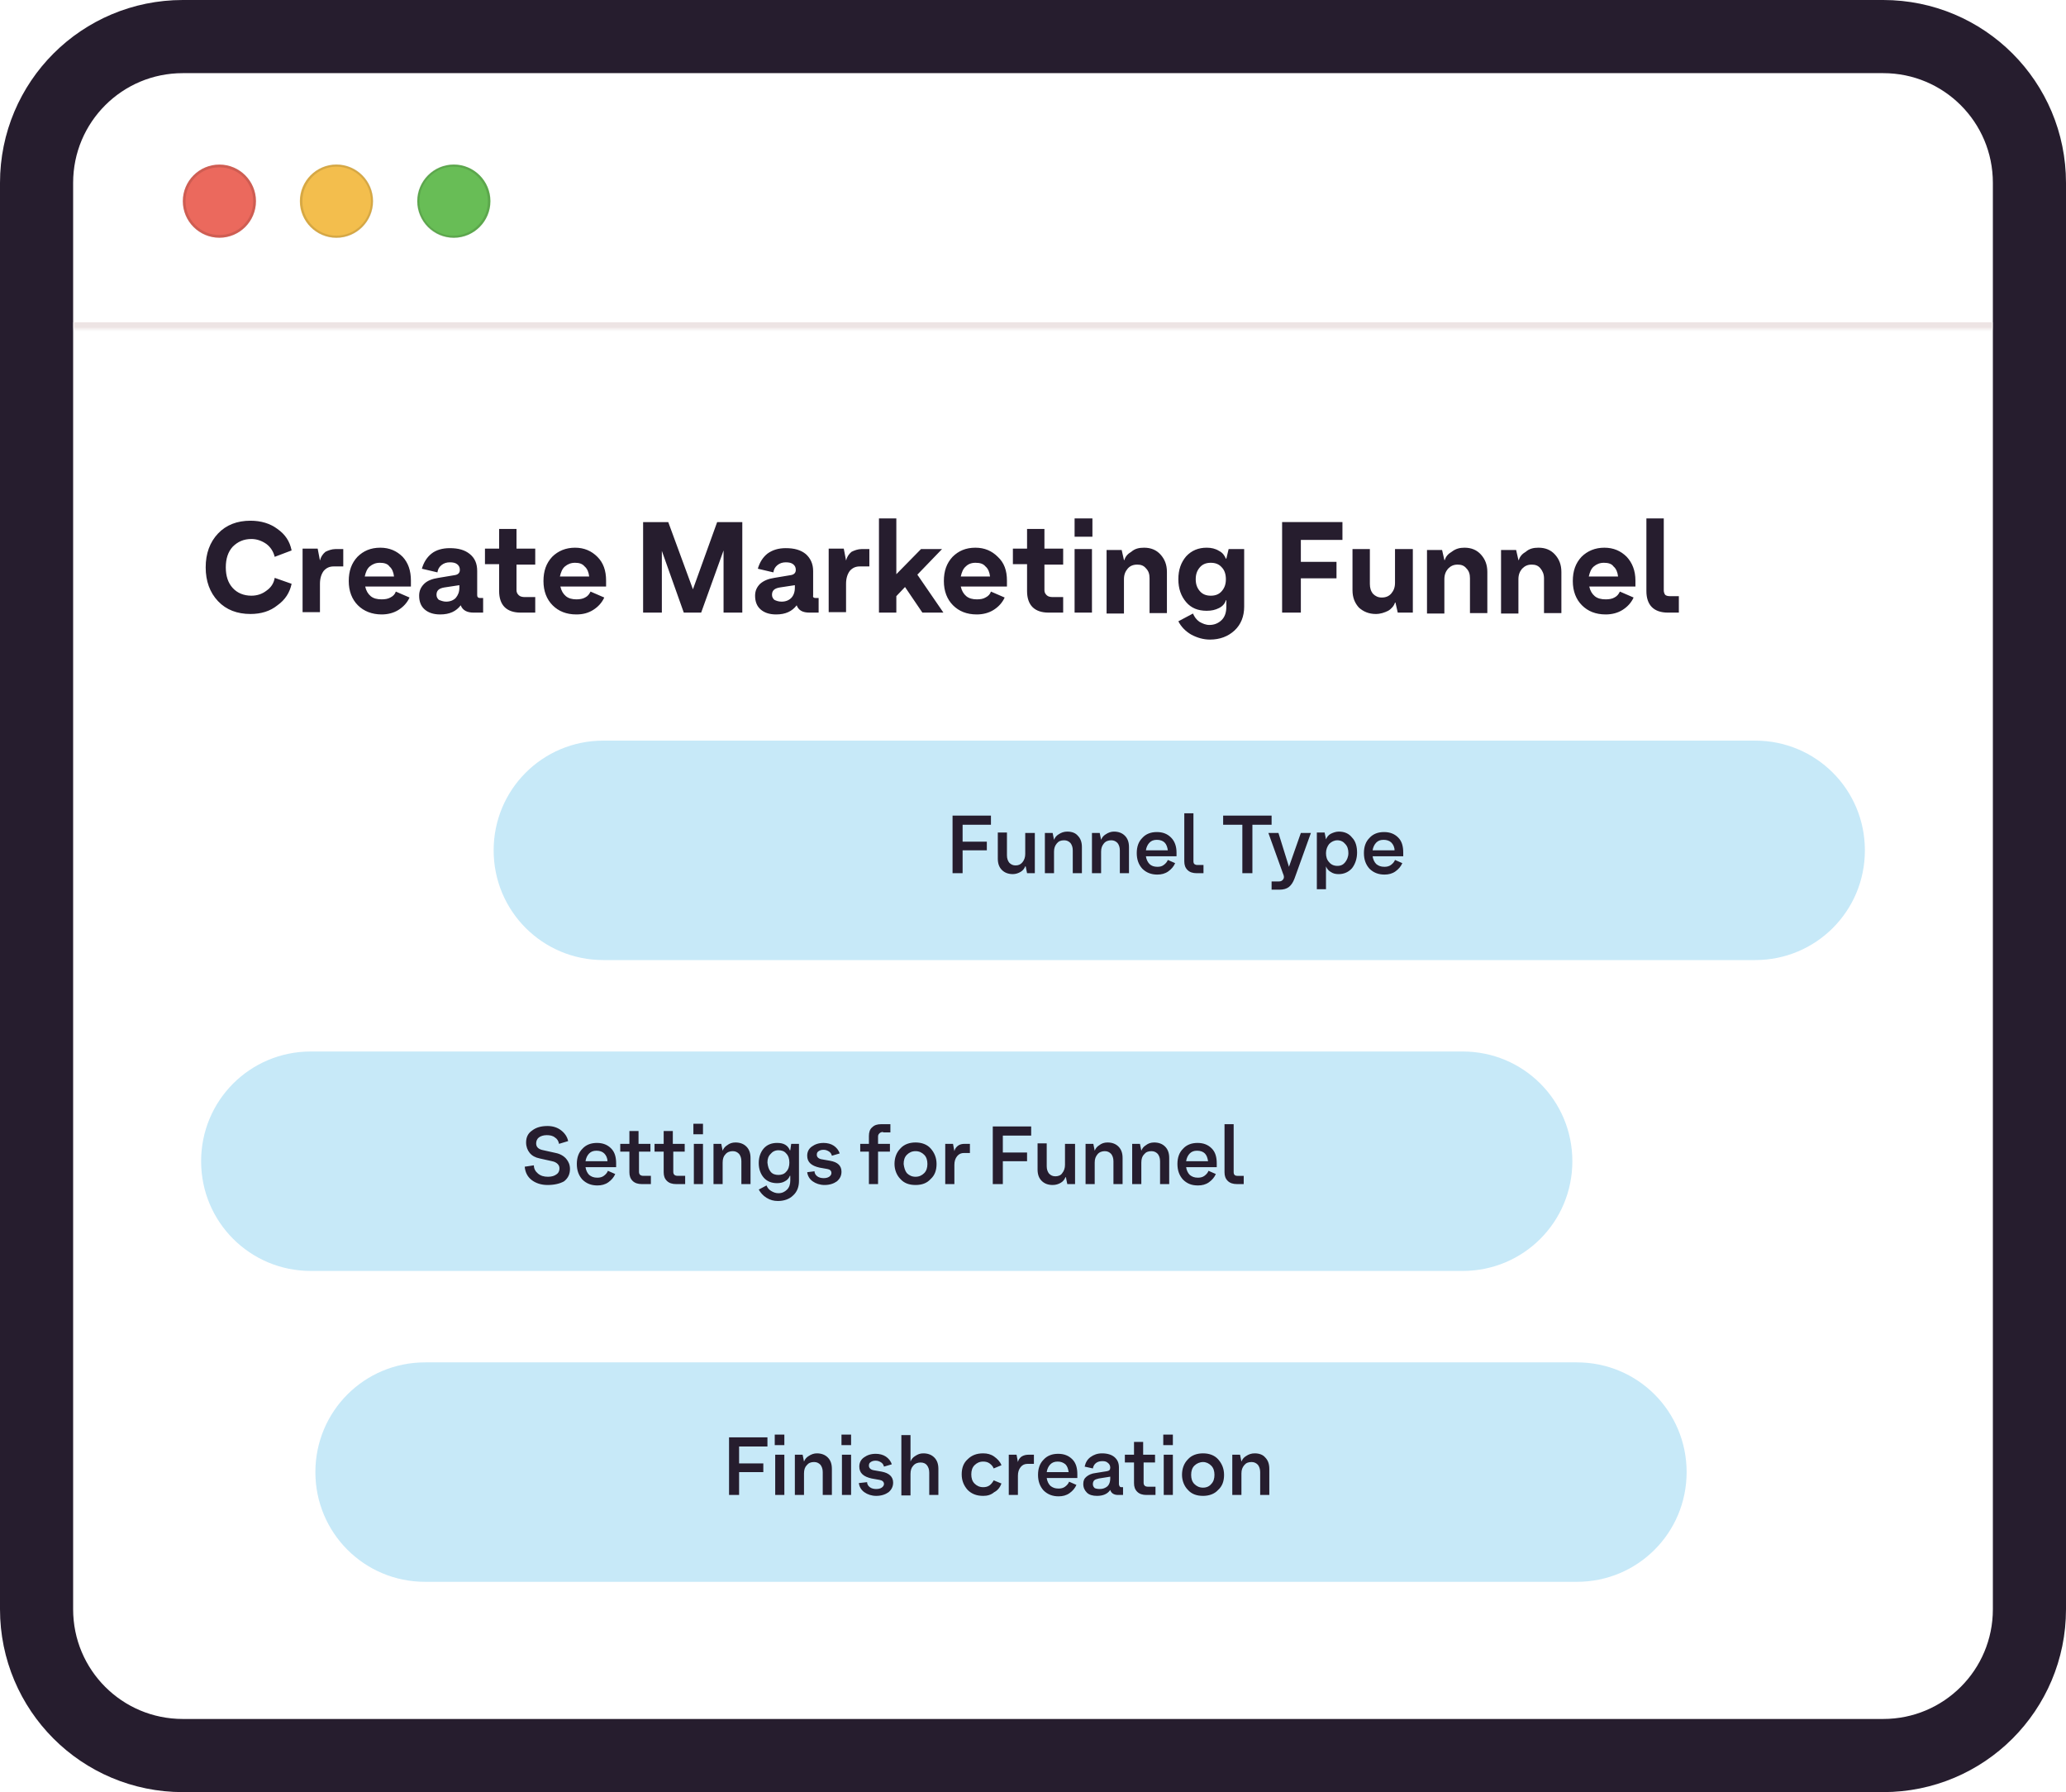
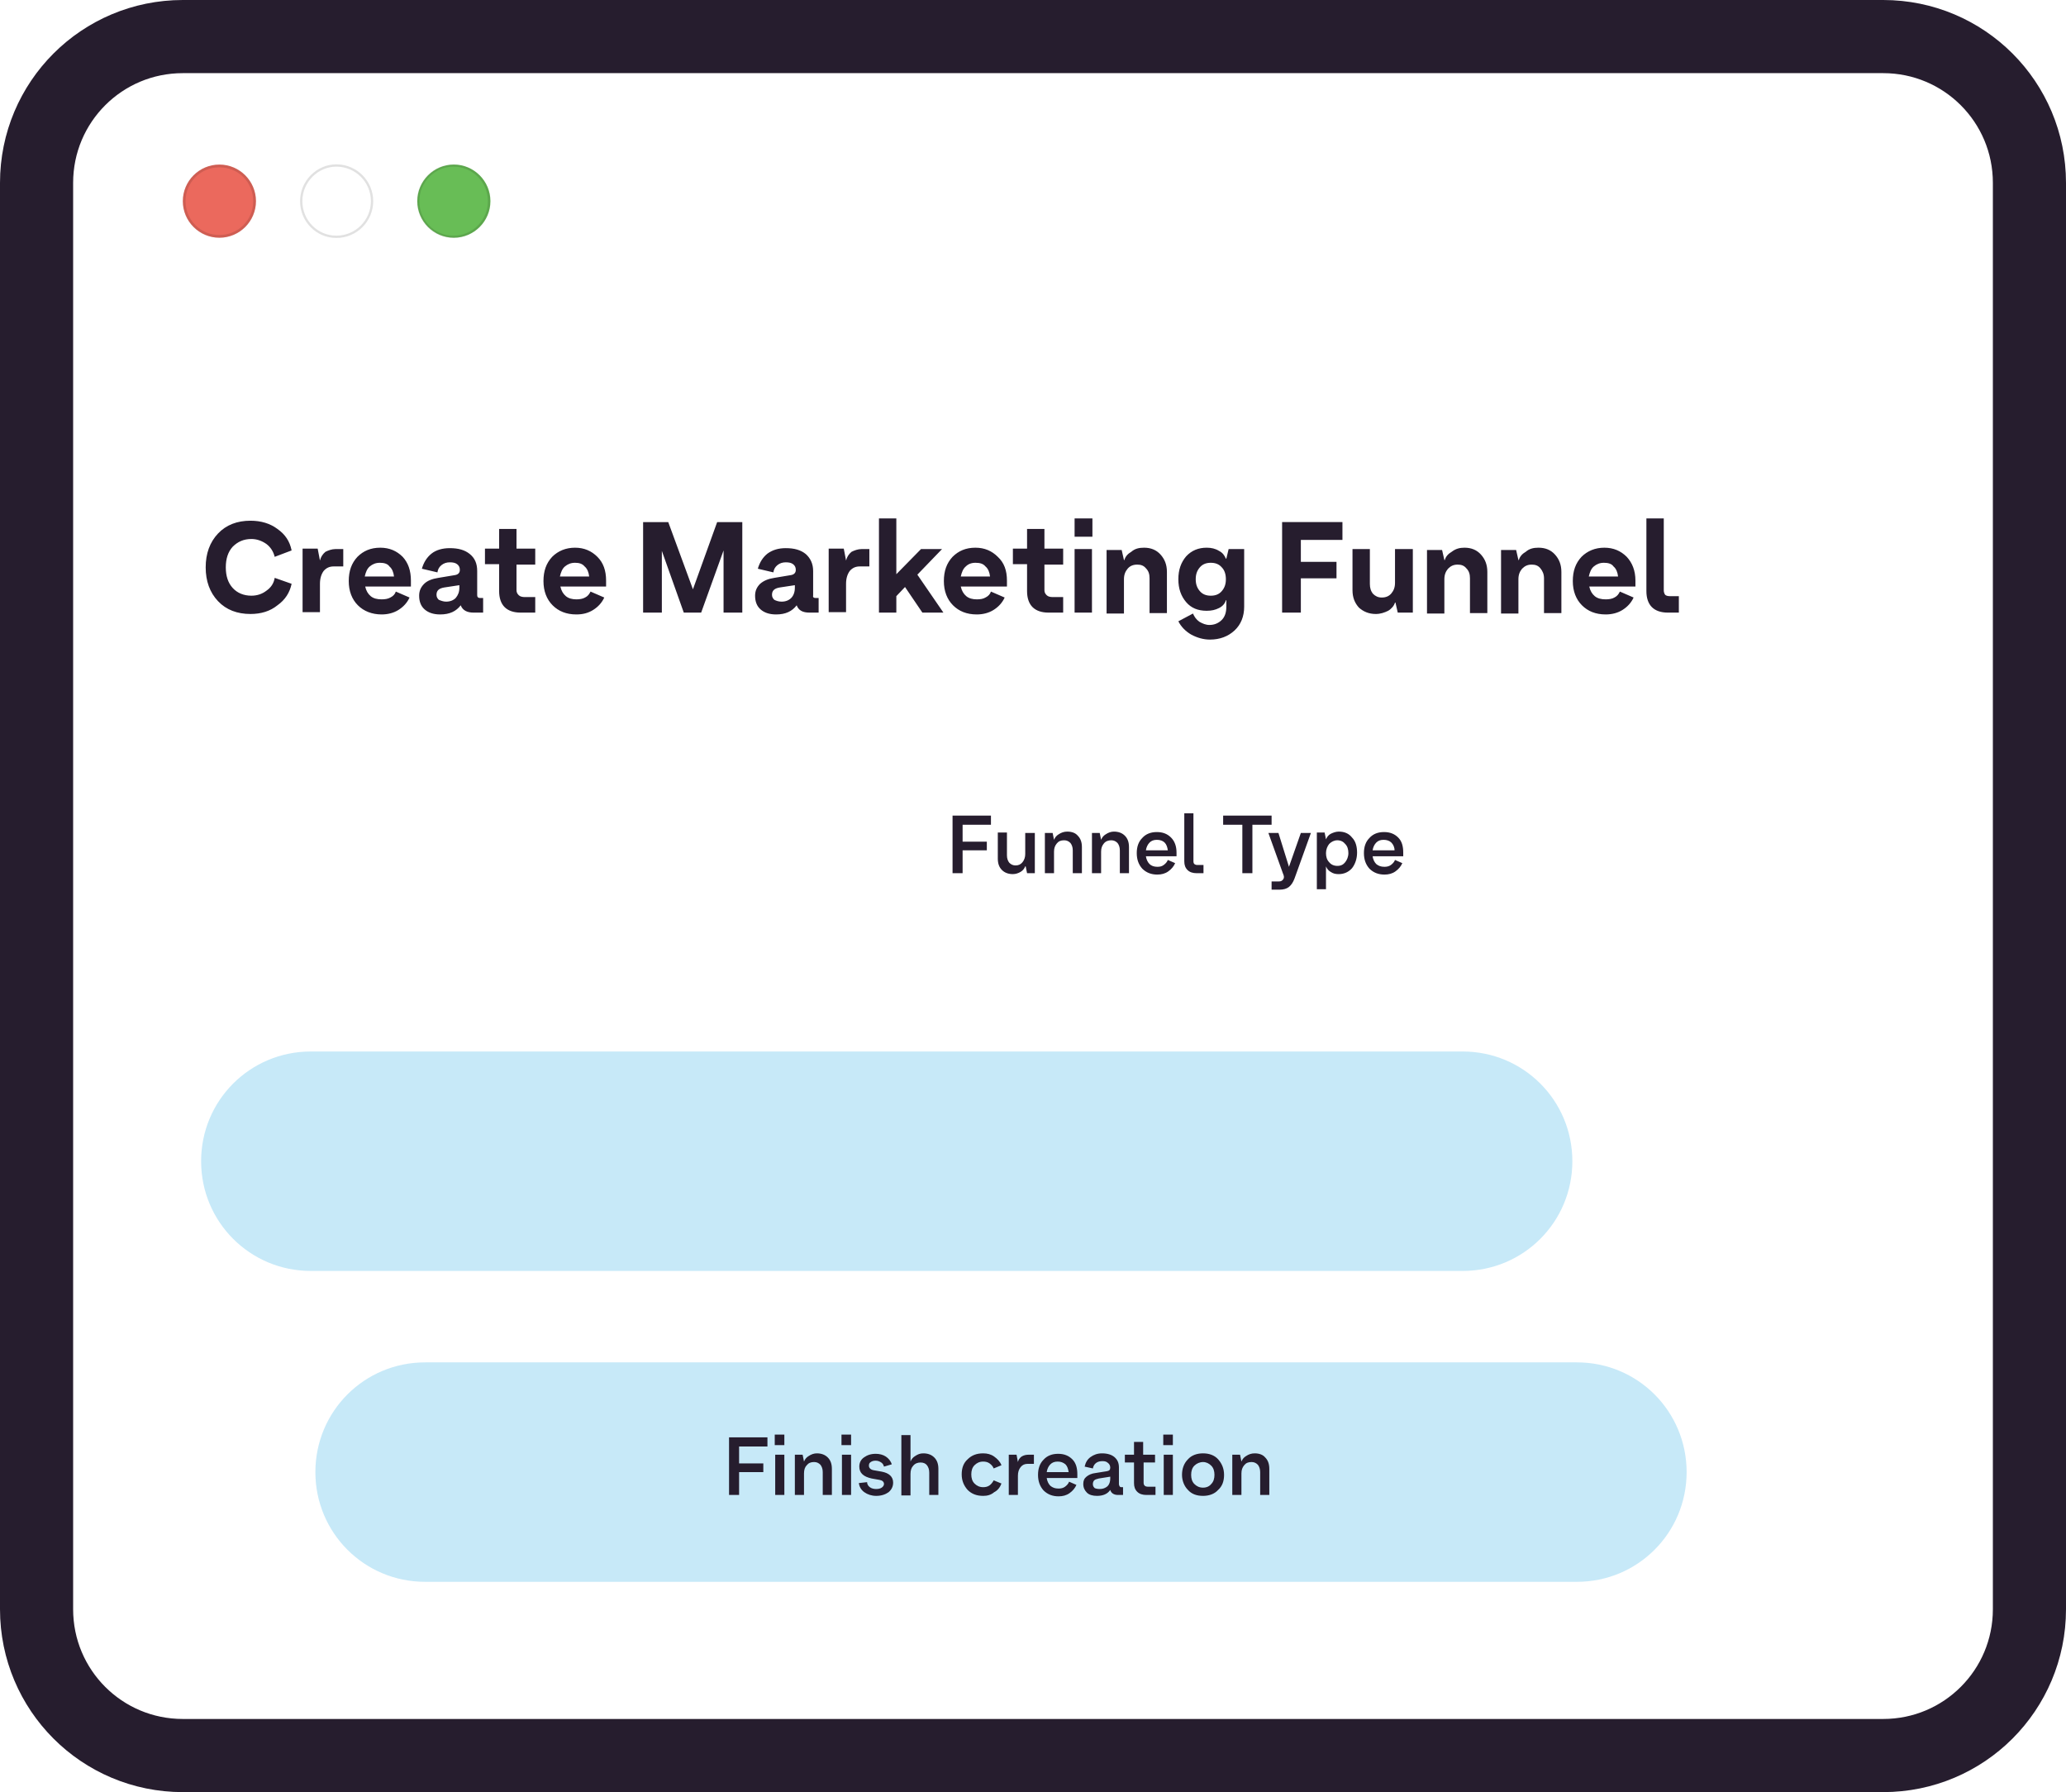
<svg xmlns="http://www.w3.org/2000/svg" version="1.1" id="Layer_1" x="0px" y="0px" viewBox="0 0 452 392" style="enable-background:new 0 0 452 392;" xml:space="preserve">
  <style type="text/css">
	.st0{fill:#FFFFFF;stroke:#261D2E;stroke-width:16;}
	.st1{fill:#FFFFFF;filter:url(#Adobe_OpacityMaskFilter);}
	.st2{mask:url(#path-41-inside-1_1050_1242_2_);fill:#EDE4E4;}
	.st3{fill-rule:evenodd;clip-rule:evenodd;fill:#EB695D;}
	.st4{fill:none;stroke:#000000;stroke-width:0.602;stroke-opacity:0.12;}
	.st5{fill-rule:evenodd;clip-rule:evenodd;fill:#F3BE4D;}
	.st6{fill:none;stroke:#000000;stroke-width:0.501;stroke-opacity:0.12;}
	.st7{fill-rule:evenodd;clip-rule:evenodd;fill:#68BD56;}
	.st8{fill:#261D2E;}
	.st9{fill:#C7E9F8;}
</style>
  <g>
    <path class="st0" d="M40,8h372c17.7,0,32,14.3,32,32v312c0,17.7-14.3,32-32,32H40c-17.7,0-32-14.3-32-32V40C8,22.3,22.3,8,40,8z" />
    <defs>
      <filter id="Adobe_OpacityMaskFilter" filterUnits="userSpaceOnUse" x="16" y="16" width="420" height="57.5">
        <feColorMatrix type="matrix" values="1 0 0 0 0  0 1 0 0 0  0 0 1 0 0  0 0 0 1 0" />
      </filter>
    </defs>
    <mask maskUnits="userSpaceOnUse" x="16" y="16" width="420" height="57.5" id="path-41-inside-1_1050_1242_2_">
-       <path class="st1" d="M16,48c0-11.2,0-16.8,2.2-21.1c1.9-3.8,5-6.8,8.7-8.7C31.2,16,36.8,16,48,16h356c11.2,0,16.8,0,21.1,2.2    c3.8,1.9,6.8,5,8.7,8.7c2.2,4.3,2.2,9.9,2.2,21.1v24H16V48z" />
-     </mask>
+       </mask>
    <path class="st2" d="M16,16h420H16z M436,73.5H16v-3h420V73.5z M16,72V16V72z M436,16v56V16z" />
    <path class="st3" d="M48,52c4.4,0,8-3.6,8-8s-3.6-8-8-8s-8,3.6-8,8S43.6,52,48,52z" />
    <path class="st4" d="M55.7,44c0,4.3-3.4,7.7-7.7,7.7s-7.7-3.4-7.7-7.7s3.4-7.7,7.7-7.7S55.7,39.7,55.7,44z" />
-     <path class="st5" d="M73.6,52c4.4,0,8-3.6,8-8s-3.6-8-8-8c-4.4,0-8,3.6-8,8S69.2,52,73.6,52z" />
    <path class="st6" d="M81.4,44c0,4.3-3.5,7.8-7.8,7.8c-4.3,0-7.7-3.5-7.7-7.8s3.5-7.8,7.7-7.8C77.9,36.2,81.4,39.7,81.4,44z" />
    <path class="st7" d="M99.3,52c4.4,0,8-3.6,8-8s-3.6-8-8-8c-4.4,0-8,3.6-8,8S94.9,52,99.3,52z" />
    <path class="st6" d="M107,44c0,4.3-3.5,7.8-7.8,7.8c-4.3,0-7.7-3.5-7.7-7.8s3.5-7.8,7.7-7.8C103.5,36.2,107,39.7,107,44z" />
    <path class="st8" d="M54.8,134.3c-2.9,0-5.3-0.9-7.1-2.8c-1.8-1.9-2.7-4.4-2.7-7.4s0.9-5.5,2.7-7.4c1.8-1.9,4.2-2.8,7.1-2.8   c2.3,0,4.3,0.6,5.9,1.8c1.7,1.2,2.7,2.7,3.1,4.7l-3.7,1.4c-0.3-1.2-0.9-2.1-1.8-2.8c-1-0.7-2.1-1.1-3.3-1.1c-1.7,0-3,0.6-4.1,1.7   c-1,1.1-1.5,2.6-1.5,4.5s0.5,3.4,1.5,4.5c1,1.1,2.4,1.7,4.1,1.7c1.3,0,2.4-0.4,3.3-1.1c1-0.7,1.6-1.6,1.8-2.8l3.7,1.3   c-0.4,1.9-1.4,3.5-3.1,4.7C59.1,133.7,57.1,134.3,54.8,134.3z M73.4,120.1h1.7v3.8H73c-0.9,0-1.6,0.3-2.2,1   c-0.5,0.7-0.8,1.6-0.8,2.8v6.2h-3.8v-13.9h3.3l0.5,2.6h0c0.2-0.8,0.6-1.4,1.2-1.9C71.8,120.4,72.6,120.1,73.4,120.1z M89.9,127v1.3   H79.9c0.2,0.9,0.6,1.6,1.2,2.1c0.6,0.5,1.4,0.7,2.4,0.7c0.7,0,1.4-0.1,1.9-0.4c0.6-0.3,1-0.7,1.2-1.3l3,1.3c-0.5,1.1-1.3,2-2.4,2.7   c-1.1,0.7-2.4,1-3.7,1c-2.1,0-3.9-0.7-5.2-2c-1.3-1.3-2-3.1-2-5.3s0.6-3.9,1.9-5.3c1.3-1.3,2.9-2,5-2c2,0,3.6,0.7,4.9,2   C89.3,123.1,89.9,124.8,89.9,127z M83.1,123.1c-0.9,0-1.6,0.3-2.2,0.8s-0.9,1.3-1.1,2.2h6.4c-0.1-0.9-0.4-1.7-1-2.2   C84.8,123.3,84,123.1,83.1,123.1z M105,130.8h0.7v3.2h-2.1c-1.4,0-2.4-0.5-2.8-1.6c-1,1.3-2.4,2-4.5,2c-1.5,0-2.6-0.4-3.4-1.1   c-0.8-0.7-1.2-1.7-1.2-3c0-1.1,0.4-1.9,1.1-2.6c0.7-0.7,1.8-1.1,3.1-1.3l3.6-0.6c0.7-0.1,1.1-0.5,1.1-1.1v-0.1   c0-0.5-0.2-0.9-0.6-1.2c-0.4-0.3-0.9-0.4-1.6-0.4c-0.7,0-1.3,0.2-1.8,0.6c-0.5,0.4-0.8,0.9-0.9,1.6l-3.4-0.8   c0.4-1.4,1.1-2.5,2.1-3.3s2.4-1.2,4-1.2c1.9,0,3.3,0.4,4.4,1.3c1.1,0.9,1.6,2.1,1.6,3.7v5.3C104.4,130.6,104.6,130.8,105,130.8z    M97.6,131.6c0.9,0,1.6-0.3,2.1-0.8c0.5-0.6,0.8-1.3,0.8-2.2V128l-3.3,0.5c-1.2,0.2-1.7,0.7-1.7,1.6c0,0.5,0.2,0.8,0.5,1.1   C96.5,131.4,97,131.6,97.6,131.6z M117.1,123.5H113v5.6c0,0.5,0.2,0.8,0.5,1.1c0.3,0.3,0.8,0.4,1.3,0.4h2.3v3.4h-3.2   c-1.5,0-2.7-0.4-3.5-1.2c-0.8-0.8-1.2-2-1.2-3.5v-5.9h-3.1v-3.4h3.1v-4.3h3.8v4.3h4.1V123.5z M132.6,127v1.3h-10   c0.2,0.9,0.6,1.6,1.2,2.1c0.6,0.5,1.4,0.7,2.3,0.7c0.7,0,1.4-0.1,1.9-0.4c0.6-0.3,0.9-0.7,1.2-1.3l3,1.3c-0.5,1.1-1.3,2-2.4,2.7   c-1.1,0.7-2.3,1-3.7,1c-2.2,0-3.9-0.7-5.2-2c-1.3-1.3-2-3.1-2-5.3s0.6-3.9,1.9-5.3c1.3-1.3,3-2,5-2c2,0,3.6,0.7,4.9,2   C132,123.1,132.6,124.8,132.6,127z M125.8,123.1c-0.9,0-1.6,0.3-2.2,0.8c-0.6,0.5-0.9,1.3-1.1,2.2h6.4c-0.1-0.9-0.4-1.7-1-2.2   C127.4,123.3,126.7,123.1,125.8,123.1z M156.9,114.2h5.5V134h-4.1v-13.6l-4.9,13.6h-3.8l-4.8-13.5V134h-4.1v-19.8h5.5l5.4,14.7   L156.9,114.2z M178.4,130.8h0.7v3.2h-2c-1.5,0-2.4-0.5-2.8-1.6c-1,1.3-2.4,2-4.5,2c-1.5,0-2.6-0.4-3.4-1.1c-0.8-0.7-1.2-1.7-1.2-3   c0-1.1,0.4-1.9,1.1-2.6c0.8-0.7,1.8-1.1,3.1-1.3l3.6-0.6c0.7-0.1,1.1-0.5,1.1-1.1v-0.1c0-0.5-0.2-0.9-0.6-1.2   c-0.4-0.3-0.9-0.4-1.6-0.4c-0.7,0-1.3,0.2-1.8,0.6c-0.5,0.4-0.8,0.9-0.9,1.6l-3.4-0.8c0.4-1.4,1.1-2.5,2.1-3.3   c1.1-0.8,2.4-1.2,4-1.2c1.9,0,3.3,0.4,4.4,1.3c1,0.9,1.6,2.1,1.6,3.7v5.3C177.8,130.6,178,130.8,178.4,130.8z M171,131.6   c0.9,0,1.6-0.3,2.1-0.8s0.8-1.3,0.8-2.2V128l-3.3,0.5c-1.2,0.2-1.7,0.7-1.7,1.6c0,0.5,0.2,0.8,0.5,1.1   C169.8,131.4,170.3,131.6,171,131.6z M188.5,120.1h1.7v3.8h-2.1c-0.9,0-1.6,0.3-2.2,1c-0.5,0.7-0.8,1.6-0.8,2.8v6.2h-3.8v-13.9h3.3   l0.5,2.6h0c0.2-0.8,0.6-1.4,1.2-1.9C186.9,120.4,187.7,120.1,188.5,120.1z M201.8,134l-3.8-5.6l-1.9,2v3.6h-3.8v-20.6h3.8v12.2   l5.4-5.5h4.6l-5.4,5.6l5.7,8.3H201.8z M220.3,127v1.3h-10.1c0.2,0.9,0.6,1.6,1.2,2.1c0.6,0.5,1.4,0.7,2.3,0.7   c0.8,0,1.4-0.1,1.9-0.4c0.6-0.3,1-0.7,1.2-1.3l3,1.3c-0.5,1.1-1.3,2-2.4,2.7c-1.1,0.7-2.4,1-3.7,1c-2.2,0-3.9-0.7-5.2-2   c-1.3-1.3-2-3.1-2-5.3s0.6-3.9,1.9-5.3c1.3-1.3,2.9-2,5-2c2,0,3.6,0.7,4.9,2C219.7,123.1,220.3,124.8,220.3,127z M213.4,123.1   c-0.9,0-1.6,0.3-2.1,0.8c-0.6,0.5-0.9,1.3-1.1,2.2h6.4c-0.1-0.9-0.4-1.7-1-2.2C215.1,123.3,214.4,123.1,213.4,123.1z M232.6,123.5   h-4.1v5.6c0,0.5,0.2,0.8,0.5,1.1c0.3,0.3,0.8,0.4,1.3,0.4h2.3v3.4h-3.2c-1.5,0-2.7-0.4-3.5-1.2c-0.8-0.8-1.2-2-1.2-3.5v-5.9h-3.1   v-3.4h3.1v-4.3h3.8v4.3h4.1V123.5z M235.1,117.4v-4h3.9v4H235.1z M235.1,134v-13.9h3.8V134H235.1z M250.3,119.8   c1.5,0,2.7,0.5,3.6,1.5c0.9,1,1.4,2.2,1.4,3.8v9h-3.8v-7.6c0-0.9-0.2-1.6-0.8-2.2c-0.5-0.6-1.1-0.8-1.9-0.8c-0.9,0-1.6,0.3-2.1,0.9   c-0.5,0.6-0.8,1.3-0.8,2.3v7.5h-3.8v-13.9h3.3l0.5,2.2h0.1c0.2-0.8,0.8-1.4,1.5-1.8C248.3,120,249.2,119.8,250.3,119.8z    M268.8,120.1h3.4v12.6c0,2.1-0.7,3.9-2.1,5.2c-1.4,1.3-3.2,2-5.4,2c-1.4,0-2.8-0.4-4.1-1.1c-1.2-0.7-2.2-1.7-2.8-2.9l3.2-1.7   c0.3,0.7,0.7,1.3,1.4,1.8c0.7,0.4,1.4,0.7,2.2,0.7c1.1,0,2-0.4,2.7-1.1c0.7-0.7,1-1.7,1-2.9v-1.4h-0.1c-0.2,0.7-0.7,1.3-1.5,1.7   c-0.8,0.4-1.6,0.6-2.7,0.6c-1.9,0-3.4-0.6-4.5-1.9c-1.1-1.3-1.7-2.9-1.7-5s0.6-3.7,1.7-5c1.2-1.3,2.7-1.9,4.5-1.9   c1,0,1.9,0.2,2.7,0.7c0.8,0.4,1.2,1,1.5,1.7h0.1L268.8,120.1z M262.5,129.3c0.6,0.7,1.4,1,2.4,1c1,0,1.8-0.3,2.4-1   c0.6-0.7,0.9-1.5,0.9-2.6s-0.3-2-0.9-2.6c-0.6-0.7-1.4-1-2.4-1c-1,0-1.8,0.3-2.4,1c-0.6,0.7-0.9,1.5-0.9,2.6   S261.9,128.6,262.5,129.3z M293.8,118.1h-9.2v4.8h7.8v3.6h-7.8v7.5h-4.1v-19.8h13.2V118.1z M305.3,120.1h3.8V134h-3.3l-0.5-2.2   h-0.1c-0.2,0.7-0.8,1.4-1.5,1.8c-0.8,0.4-1.7,0.7-2.7,0.7c-1.5,0-2.7-0.5-3.7-1.4c-0.9-1-1.4-2.2-1.4-3.8v-9h3.8v7.6   c0,0.9,0.2,1.6,0.7,2.2c0.5,0.5,1.1,0.8,1.9,0.8c0.9,0,1.6-0.3,2.1-0.9c0.5-0.6,0.8-1.3,0.8-2.3V120.1z M320.4,119.8   c1.5,0,2.7,0.5,3.6,1.5c0.9,1,1.4,2.2,1.4,3.8v9h-3.8v-7.6c0-0.9-0.2-1.6-0.8-2.2c-0.5-0.6-1.1-0.8-1.9-0.8c-0.9,0-1.5,0.3-2.1,0.9   c-0.5,0.6-0.8,1.3-0.8,2.3v7.5h-3.8v-13.9h3.3l0.5,2.2h0.1c0.2-0.8,0.8-1.4,1.5-1.8C318.5,120,319.4,119.8,320.4,119.8z    M336.6,119.8c1.5,0,2.7,0.5,3.6,1.5c0.9,1,1.4,2.2,1.4,3.8v9h-3.8v-7.6c0-0.9-0.3-1.6-0.8-2.2c-0.5-0.6-1.1-0.8-1.9-0.8   c-0.9,0-1.5,0.3-2.1,0.9c-0.5,0.6-0.8,1.3-0.8,2.3v7.5h-3.8v-13.9h3.3l0.5,2.2h0.1c0.2-0.8,0.8-1.4,1.5-1.8   C334.6,120,335.5,119.8,336.6,119.8z M357.8,127v1.3h-10.1c0.2,0.9,0.6,1.6,1.2,2.1c0.6,0.5,1.4,0.7,2.4,0.7c0.7,0,1.4-0.1,1.9-0.4   c0.6-0.3,0.9-0.7,1.2-1.3l3,1.3c-0.5,1.1-1.3,2-2.4,2.7c-1.1,0.7-2.4,1-3.7,1c-2.2,0-3.9-0.7-5.2-2c-1.3-1.3-2-3.1-2-5.3   s0.6-3.9,1.9-5.3c1.3-1.3,3-2,5-2c2,0,3.6,0.7,4.9,2C357.1,123.1,357.8,124.8,357.8,127z M350.9,123.1c-0.9,0-1.6,0.3-2.2,0.8   c-0.6,0.5-0.9,1.3-1.1,2.2h6.4c-0.1-0.9-0.4-1.7-1-2.2C352.6,123.3,351.8,123.1,350.9,123.1z M367.4,134h-2.5   c-1.5,0-2.7-0.4-3.5-1.2c-0.8-0.8-1.2-2-1.2-3.5v-15.9h3.8v15.7c0,0.4,0.1,0.7,0.3,1c0.2,0.2,0.6,0.3,1,0.3h2V134z" />
-     <path class="st9" d="M132,162h252c13.3,0,24,10.7,24,24l0,0c0,13.3-10.7,24-24,24H132c-13.3,0-24-10.7-24-24l0,0   C108,172.7,118.7,162,132,162z" />
    <path class="st8" d="M216.8,180.4h-6.2v3.7h5.3v1.9h-5.3v5h-2.2v-12.6h8.4V180.4z M224.4,182.2h2v8.8h-1.7l-0.3-1.5h-0.1   c-0.2,0.5-0.5,0.9-1,1.2c-0.5,0.3-1.1,0.5-1.7,0.5c-1,0-1.8-0.3-2.4-0.9c-0.6-0.6-0.9-1.4-0.9-2.5v-5.7h2v5c0,0.7,0.2,1.2,0.5,1.6   c0.4,0.4,0.8,0.6,1.4,0.6c0.6,0,1.1-0.2,1.5-0.7c0.4-0.5,0.6-1.1,0.6-1.8V182.2z M233.5,181.9c1,0,1.8,0.3,2.3,0.9   c0.6,0.6,0.9,1.4,0.9,2.5v5.7h-2v-5c0-0.7-0.2-1.2-0.5-1.6c-0.4-0.4-0.8-0.6-1.4-0.6c-0.7,0-1.2,0.2-1.6,0.7s-0.6,1-0.6,1.8v4.7h-2   v-8.8h1.7l0.3,1.5h0c0.2-0.5,0.5-0.9,1-1.2C232.2,182.1,232.8,181.9,233.5,181.9z M243.7,181.9c1,0,1.8,0.3,2.4,0.9   c0.6,0.6,0.9,1.4,0.9,2.5v5.7h-2v-5c0-0.7-0.2-1.2-0.5-1.6c-0.4-0.4-0.8-0.6-1.4-0.6c-0.6,0-1.2,0.2-1.6,0.7s-0.6,1-0.6,1.8v4.7h-2   v-8.8h1.7l0.3,1.5h0c0.2-0.5,0.5-0.9,1-1.2C242.5,182.1,243.1,181.9,243.7,181.9z M257.4,186.5v0.8h-6.7c0.1,0.7,0.4,1.3,0.8,1.7   c0.4,0.4,1,0.6,1.7,0.6c0.6,0,1-0.1,1.4-0.4c0.4-0.3,0.7-0.6,0.9-1.1l1.6,0.7c-0.3,0.7-0.8,1.3-1.5,1.8c-0.7,0.5-1.5,0.7-2.4,0.7   c-1.3,0-2.4-0.4-3.3-1.3c-0.8-0.9-1.2-2-1.2-3.4s0.4-2.5,1.2-3.3c0.8-0.9,1.9-1.3,3.2-1.3c1.3,0,2.3,0.4,3.1,1.2   S257.4,185.1,257.4,186.5z M253.1,183.7c-0.7,0-1.2,0.2-1.6,0.6c-0.4,0.4-0.7,1-0.8,1.7h4.8c-0.1-0.7-0.3-1.3-0.7-1.7   C254.4,183.9,253.8,183.7,253.1,183.7z M263.4,191h-1.6c-0.8,0-1.5-0.2-2-0.7c-0.5-0.5-0.7-1.1-0.7-1.9v-10.5h2v10.5   c0,0.3,0.1,0.5,0.2,0.6c0.2,0.1,0.3,0.2,0.6,0.2h1.4V191z M278.2,178.4v2H274V191h-2.2v-10.6h-4.2v-2H278.2z M284.6,182.2h2.2   l-3.2,8.9l-0.4,1.1c-0.3,0.8-0.7,1.4-1.2,1.8c-0.5,0.4-1.2,0.6-2,0.6h-1.8v-1.8h1.6c0.4,0,0.6-0.1,0.8-0.3c0.2-0.2,0.3-0.4,0.3-0.7   c0-0.2-0.1-0.5-0.2-0.7l-3.2-8.9h2.2l2.3,7.4L284.6,182.2z M292.9,181.9c1.2,0,2.2,0.4,2.9,1.3c0.8,0.8,1.1,2,1.1,3.3   s-0.4,2.5-1.1,3.4c-0.7,0.8-1.7,1.3-2.9,1.3c-0.7,0-1.2-0.1-1.8-0.5c-0.5-0.3-0.8-0.7-1-1.2h0v5h-2v-12.4h1.7l0.3,1.5h0   c0.2-0.5,0.5-0.9,1-1.2C291.7,182.1,292.3,181.9,292.9,181.9z M290.8,188.6c0.4,0.5,1,0.8,1.8,0.8s1.3-0.3,1.7-0.8   c0.4-0.5,0.7-1.2,0.7-2s-0.2-1.5-0.7-2c-0.4-0.5-1-0.8-1.7-0.8s-1.3,0.3-1.8,0.8c-0.4,0.5-0.7,1.2-0.7,2S290.3,188.1,290.8,188.6z    M307,186.5v0.8h-6.7c0.1,0.7,0.4,1.3,0.8,1.7c0.5,0.4,1,0.6,1.8,0.6c0.5,0,1-0.1,1.4-0.4c0.4-0.3,0.7-0.6,0.9-1.1l1.6,0.7   c-0.3,0.7-0.8,1.3-1.5,1.8c-0.7,0.5-1.5,0.7-2.4,0.7c-1.3,0-2.4-0.4-3.3-1.3c-0.8-0.9-1.2-2-1.2-3.4s0.4-2.5,1.2-3.3   c0.8-0.9,1.9-1.3,3.2-1.3c1.3,0,2.3,0.4,3.1,1.2S307,185.1,307,186.5z M302.7,183.7c-0.7,0-1.2,0.2-1.6,0.6c-0.4,0.4-0.7,1-0.8,1.7   h4.8c0-0.7-0.3-1.3-0.7-1.7C304,183.9,303.4,183.7,302.7,183.7z" />
    <path class="st9" d="M68,230h252c13.3,0,24,10.7,24,24l0,0c0,13.3-10.7,24-24,24H68c-13.3,0-24-10.7-24-24l0,0   C44,240.7,54.7,230,68,230z" />
-     <path class="st8" d="M119.8,259.2c-1.4,0-2.6-0.4-3.5-1.1c-0.9-0.7-1.4-1.7-1.5-2.9l2-0.3c0,0.7,0.3,1.3,0.9,1.8   c0.6,0.5,1.3,0.7,2.2,0.7c0.8,0,1.4-0.2,1.8-0.5c0.5-0.3,0.7-0.8,0.7-1.3c0-0.4-0.1-0.7-0.4-1c-0.3-0.3-0.7-0.5-1.2-0.6l-2.7-0.6   c-1-0.2-1.7-0.6-2.2-1.2c-0.5-0.6-0.8-1.4-0.8-2.3c0-1.1,0.4-2,1.3-2.6c0.9-0.7,2-1,3.4-1c1.1,0,2.1,0.3,2.9,0.9   c0.8,0.6,1.4,1.4,1.6,2.4l-2,0.6c-0.1-0.6-0.4-1.1-0.9-1.4c-0.5-0.4-1.1-0.5-1.8-0.5c-0.7,0-1.3,0.2-1.7,0.5   c-0.4,0.3-0.6,0.8-0.6,1.3c0,0.8,0.5,1.3,1.6,1.5l2.7,0.6c1,0.2,1.8,0.7,2.3,1.3c0.5,0.6,0.8,1.3,0.8,2.2c0,1.1-0.4,2-1.3,2.7   C122.5,258.9,121.3,259.2,119.8,259.2z M134.8,254.5v0.8h-6.7c0.1,0.7,0.4,1.3,0.8,1.7c0.5,0.4,1,0.6,1.8,0.6c0.5,0,1-0.1,1.4-0.4   c0.4-0.3,0.7-0.6,0.9-1.1l1.6,0.7c-0.3,0.7-0.8,1.3-1.5,1.8c-0.7,0.5-1.5,0.7-2.4,0.7c-1.3,0-2.4-0.4-3.3-1.3   c-0.8-0.9-1.2-2-1.2-3.4s0.4-2.5,1.2-3.3c0.8-0.9,1.9-1.3,3.2-1.3c1.3,0,2.3,0.4,3.1,1.2S134.8,253.1,134.8,254.5z M130.5,251.7   c-0.7,0-1.2,0.2-1.6,0.6c-0.4,0.4-0.7,1-0.8,1.7h4.8c0-0.7-0.3-1.3-0.7-1.7C131.8,251.9,131.2,251.7,130.5,251.7z M142.4,251.9   h-2.6v4.4c0,0.6,0.3,0.9,1,0.9h1.6v1.8h-2c-0.8,0-1.5-0.2-2-0.7c-0.5-0.5-0.7-1.1-0.7-1.9v-4.5h-2v-1.7h2v-2.8h2v2.8h2.6V251.9z    M149.9,251.9h-2.6v4.4c0,0.6,0.3,0.9,1,0.9h1.6v1.8h-2c-0.8,0-1.5-0.2-2-0.7c-0.5-0.5-0.7-1.1-0.7-1.9v-4.5h-2v-1.7h2v-2.8h2v2.8   h2.6V251.9z M151.7,248.1v-2.3h2.1v2.3H151.7z M151.8,259v-8.8h2v8.8H151.8z M160.9,249.9c1,0,1.8,0.3,2.4,0.9   c0.6,0.6,0.9,1.4,0.9,2.5v5.7h-2v-5c0-0.7-0.2-1.2-0.5-1.6c-0.4-0.4-0.8-0.6-1.4-0.6c-0.6,0-1.2,0.2-1.6,0.7   c-0.4,0.4-0.6,1-0.6,1.8v4.7h-2v-8.8h1.7l0.3,1.5h0c0.2-0.5,0.5-0.9,1-1.2C159.6,250.1,160.2,249.9,160.9,249.9z M173.1,250.2h1.7   v8.1c0,1.3-0.4,2.4-1.3,3.2c-0.8,0.8-2,1.2-3.3,1.2c-0.9,0-1.7-0.2-2.5-0.7c-0.8-0.5-1.3-1.1-1.7-1.8l1.7-0.9   c0.2,0.5,0.5,0.9,1,1.2c0.5,0.3,1,0.5,1.6,0.5c0.8,0,1.4-0.3,1.9-0.8c0.5-0.5,0.7-1.2,0.7-2v-1h-0.1c-0.2,0.5-0.5,0.9-1.1,1.2   c-0.5,0.3-1.1,0.4-1.7,0.4c-1.2,0-2.2-0.4-2.9-1.2c-0.7-0.8-1.1-1.9-1.1-3.2s0.4-2.4,1.1-3.2c0.7-0.8,1.7-1.2,2.9-1.2   c0.7,0,1.3,0.1,1.8,0.4c0.5,0.3,0.8,0.7,1,1.2h0.1L173.1,250.2z M168.6,256.3c0.4,0.5,1,0.7,1.7,0.7s1.3-0.2,1.7-0.7   c0.5-0.5,0.7-1.2,0.7-2c0-0.8-0.2-1.5-0.7-2c-0.4-0.5-1-0.7-1.7-0.7s-1.3,0.3-1.7,0.8c-0.5,0.5-0.7,1.1-0.7,1.9   C168,255.2,168.2,255.8,168.6,256.3z M178.2,256.2c0,0.4,0.2,0.8,0.6,1.1c0.4,0.3,0.9,0.4,1.4,0.4c0.5,0,0.9-0.1,1.2-0.3   c0.3-0.2,0.5-0.5,0.5-0.8c0-0.5-0.3-0.8-0.9-0.9l-1.7-0.3c-1.8-0.4-2.7-1.2-2.7-2.6c0-0.8,0.3-1.5,1-2c0.7-0.5,1.5-0.8,2.6-0.8   c0.8,0,1.6,0.2,2.2,0.6c0.6,0.4,1.1,1,1.3,1.7l-1.7,0.5c-0.1-0.4-0.3-0.7-0.6-0.9c-0.3-0.2-0.7-0.4-1.2-0.4c-0.5,0-0.8,0.1-1.1,0.3   c-0.3,0.2-0.4,0.4-0.4,0.8c0,0.5,0.4,0.9,1.2,1l1.7,0.3c1.7,0.3,2.5,1.1,2.5,2.4c0,0.8-0.3,1.5-1,2.1c-0.7,0.5-1.6,0.8-2.7,0.8   c-1,0-1.9-0.3-2.6-0.8c-0.7-0.5-1.1-1.2-1.2-2L178.2,256.2z M193.2,247.6c-0.3,0-0.6,0.1-0.8,0.3c-0.2,0.2-0.3,0.4-0.3,0.7v1.6h2.6   v1.7h-2.6v7.1h-2v-7.1h-1.9v-1.7h1.9v-1.7c0-0.8,0.2-1.5,0.7-1.9c0.5-0.5,1.1-0.7,2-0.7h2v1.8H193.2z M200.3,259.2   c-1.4,0-2.5-0.4-3.3-1.3c-0.8-0.8-1.3-2-1.3-3.3s0.4-2.5,1.3-3.4c0.8-0.9,2-1.3,3.3-1.3s2.5,0.4,3.3,1.3c0.8,0.9,1.3,2,1.3,3.4   c0,1.4-0.4,2.5-1.3,3.3C202.8,258.8,201.7,259.2,200.3,259.2z M198.4,256.6c0.5,0.5,1.1,0.8,1.9,0.8c0.8,0,1.4-0.3,1.9-0.8   c0.5-0.5,0.7-1.2,0.7-2c0-0.8-0.2-1.5-0.7-2c-0.5-0.5-1.1-0.8-1.9-0.8c-0.8,0-1.4,0.3-1.9,0.8c-0.5,0.5-0.7,1.2-0.7,2   C197.8,255.4,198,256.1,198.4,256.6z M211.1,250.2h1.1v2h-1.3c-0.6,0-1.1,0.2-1.5,0.7c-0.4,0.5-0.6,1.1-0.6,1.9v4.2h-2v-8.8h1.7   l0.3,1.6h0c0.1-0.5,0.4-0.9,0.8-1.2C210,250.3,210.5,250.2,211.1,250.2z M225.6,248.4h-6.2v3.7h5.3v1.9h-5.3v5h-2.2v-12.6h8.4   V248.4z M233.2,250.2h2v8.8h-1.7l-0.3-1.5h-0.1c-0.2,0.5-0.5,0.9-1,1.2c-0.5,0.3-1.1,0.5-1.8,0.5c-1,0-1.8-0.3-2.4-0.9   c-0.6-0.6-0.9-1.4-0.9-2.5v-5.7h2v5c0,0.7,0.2,1.2,0.5,1.6c0.4,0.4,0.8,0.6,1.4,0.6c0.6,0,1.2-0.2,1.5-0.7c0.4-0.5,0.6-1.1,0.6-1.8   V250.2z M242.3,249.9c1,0,1.8,0.3,2.4,0.9c0.6,0.6,0.9,1.4,0.9,2.5v5.7h-2v-5c0-0.7-0.2-1.2-0.5-1.6c-0.4-0.4-0.8-0.6-1.4-0.6   c-0.6,0-1.2,0.2-1.6,0.7s-0.6,1-0.6,1.8v4.7h-2v-8.8h1.7l0.3,1.5h0c0.2-0.5,0.5-0.9,1-1.2C241,250.1,241.6,249.9,242.3,249.9z    M252.5,249.9c1,0,1.8,0.3,2.4,0.9c0.6,0.6,0.9,1.4,0.9,2.5v5.7h-2v-5c0-0.7-0.2-1.2-0.5-1.6c-0.4-0.4-0.8-0.6-1.4-0.6   c-0.7,0-1.2,0.2-1.6,0.7c-0.4,0.4-0.6,1-0.6,1.8v4.7h-2v-8.8h1.7l0.3,1.5h0c0.2-0.5,0.5-0.9,1-1.2   C251.2,250.1,251.8,249.9,252.5,249.9z M266.2,254.5v0.8h-6.7c0.1,0.7,0.4,1.3,0.8,1.7c0.5,0.4,1,0.6,1.8,0.6c0.5,0,1-0.1,1.4-0.4   c0.4-0.3,0.7-0.6,0.9-1.1l1.6,0.7c-0.3,0.7-0.8,1.3-1.5,1.8c-0.7,0.5-1.5,0.7-2.4,0.7c-1.4,0-2.4-0.4-3.3-1.3   c-0.8-0.9-1.2-2-1.2-3.4s0.4-2.5,1.2-3.3c0.8-0.9,1.9-1.3,3.2-1.3c1.3,0,2.3,0.4,3.1,1.2S266.2,253.1,266.2,254.5z M261.9,251.7   c-0.7,0-1.2,0.2-1.6,0.6c-0.4,0.4-0.7,1-0.8,1.7h4.8c-0.1-0.7-0.3-1.3-0.7-1.7C263.2,251.9,262.6,251.7,261.9,251.7z M272.2,259   h-1.6c-0.8,0-1.5-0.2-2-0.7c-0.5-0.5-0.7-1.1-0.7-1.9v-10.5h2v10.5c0,0.3,0.1,0.5,0.2,0.6c0.1,0.1,0.3,0.2,0.6,0.2h1.4V259z" />
    <path class="st9" d="M93,298h252c13.3,0,24,10.7,24,24l0,0c0,13.3-10.7,24-24,24H93c-13.3,0-24-10.7-24-24l0,0   C69,308.7,79.7,298,93,298z" />
    <path class="st8" d="M167.9,316.4h-6.2v3.7h5.3v1.9h-5.3v5h-2.2v-12.6h8.4V316.4z M169.5,316.1v-2.3h2.1v2.3H169.5z M169.6,327   v-8.8h2v8.8H169.6z M178.7,317.9c1,0,1.8,0.3,2.4,0.9c0.6,0.6,0.9,1.4,0.9,2.5v5.7h-2v-5c0-0.7-0.2-1.2-0.5-1.6   c-0.4-0.4-0.8-0.6-1.4-0.6c-0.7,0-1.2,0.2-1.6,0.7c-0.4,0.4-0.6,1-0.6,1.8v4.7h-2v-8.8h1.7l0.3,1.5h0c0.2-0.5,0.5-0.9,1-1.2   C177.5,318.1,178.1,317.9,178.7,317.9z M184.1,316.1v-2.3h2.1v2.3H184.1z M184.2,327v-8.8h2v8.8H184.2z M189.7,324.2   c0,0.4,0.2,0.8,0.6,1.1c0.4,0.3,0.9,0.4,1.4,0.4c0.5,0,0.9-0.1,1.2-0.3c0.3-0.2,0.5-0.5,0.5-0.8c0-0.5-0.4-0.8-1-0.9l-1.7-0.3   c-1.8-0.4-2.7-1.2-2.7-2.6c0-0.8,0.3-1.5,1-2c0.7-0.5,1.5-0.8,2.6-0.8c0.8,0,1.6,0.2,2.2,0.6c0.6,0.4,1.1,1,1.3,1.7l-1.7,0.5   c-0.1-0.4-0.3-0.7-0.6-0.9c-0.3-0.2-0.7-0.4-1.2-0.4c-0.5,0-0.8,0.1-1.1,0.3c-0.3,0.2-0.4,0.4-0.4,0.8c0,0.5,0.4,0.9,1.1,1l1.7,0.3   c1.6,0.3,2.5,1.1,2.5,2.4c0,0.8-0.3,1.5-1,2.1c-0.7,0.5-1.6,0.8-2.7,0.8c-1,0-1.9-0.3-2.6-0.8c-0.7-0.5-1.1-1.2-1.2-2L189.7,324.2z    M202,317.9c1,0,1.8,0.3,2.4,0.9c0.6,0.6,0.9,1.4,0.9,2.5v5.7h-2v-4.9c0-0.7-0.2-1.2-0.5-1.6c-0.3-0.4-0.8-0.6-1.4-0.6   c-0.6,0-1.2,0.2-1.6,0.7c-0.4,0.4-0.6,1-0.6,1.8v4.7h-2v-13.2h2v5.8h0c0.2-0.5,0.5-0.9,1-1.2C200.8,318.1,201.3,317.9,202,317.9z    M215.1,327.2c-1.4,0-2.5-0.4-3.4-1.3c-0.8-0.9-1.3-2-1.3-3.4s0.4-2.5,1.3-3.3c0.9-0.9,2-1.3,3.4-1.3c0.9,0,1.7,0.2,2.4,0.7   c0.7,0.5,1.3,1.1,1.6,1.9l-1.7,0.7c-0.2-0.5-0.5-0.8-0.9-1.1c-0.4-0.3-0.9-0.4-1.4-0.4c-0.8,0-1.4,0.3-1.9,0.8s-0.7,1.2-0.7,2   s0.2,1.5,0.7,2c0.5,0.5,1.1,0.8,1.9,0.8c0.5,0,1-0.1,1.4-0.4c0.4-0.3,0.7-0.7,0.9-1.1l1.7,0.7c-0.3,0.8-0.8,1.5-1.6,1.9   C216.8,327,216,327.2,215.1,327.2z M225,318.2h1.2v2h-1.4c-0.6,0-1.1,0.2-1.5,0.7c-0.4,0.5-0.6,1.1-0.6,1.9v4.2h-2v-8.8h1.7   l0.3,1.6h0c0.1-0.5,0.4-0.9,0.8-1.2C224,318.3,224.5,318.2,225,318.2z M235.7,322.5v0.8H229c0.1,0.7,0.4,1.3,0.8,1.7   c0.5,0.4,1,0.6,1.8,0.6c0.5,0,1-0.1,1.4-0.4c0.4-0.3,0.7-0.6,0.9-1.1l1.6,0.7c-0.3,0.7-0.8,1.3-1.5,1.8c-0.7,0.5-1.5,0.7-2.4,0.7   c-1.3,0-2.4-0.4-3.3-1.3c-0.8-0.9-1.2-2-1.2-3.4s0.4-2.5,1.2-3.3c0.8-0.9,1.9-1.3,3.2-1.3c1.3,0,2.3,0.4,3.1,1.2   S235.7,321.1,235.7,322.5z M231.4,319.7c-0.7,0-1.2,0.2-1.6,0.6c-0.4,0.4-0.7,1-0.8,1.7h4.8c-0.1-0.7-0.3-1.3-0.7-1.7   C232.6,319.9,232.1,319.7,231.4,319.7z M245.3,325.3h0.4v1.7h-1.1c-0.9,0-1.5-0.4-1.7-1.1c-0.6,0.9-1.6,1.3-2.9,1.3   c-0.9,0-1.7-0.2-2.2-0.7c-0.5-0.5-0.8-1.1-0.8-1.9c0-0.7,0.2-1.2,0.7-1.6c0.5-0.4,1.1-0.7,2-0.8l2.5-0.4c0.5-0.1,0.7-0.3,0.7-0.8v0   c0-0.4-0.2-0.8-0.5-1c-0.3-0.3-0.7-0.4-1.2-0.4c-0.5,0-1,0.1-1.4,0.4c-0.4,0.3-0.6,0.7-0.7,1.2l-1.8-0.4c0.2-0.9,0.6-1.6,1.3-2.1   c0.7-0.5,1.5-0.8,2.5-0.8c1.2,0,2.1,0.3,2.7,0.8c0.7,0.6,1,1.3,1,2.3v3.7C244.9,325.1,245,325.3,245.3,325.3z M240.6,325.7   c0.7,0,1.2-0.2,1.7-0.6c0.4-0.4,0.6-1,0.6-1.7V323l-2.5,0.4c-0.4,0.1-0.8,0.2-1,0.4c-0.2,0.2-0.3,0.5-0.3,0.8   c0,0.4,0.1,0.6,0.4,0.9C239.7,325.6,240.1,325.7,240.6,325.7z M252.8,319.9h-2.6v4.4c0,0.6,0.3,0.9,1,0.9h1.6v1.8h-2   c-0.8,0-1.5-0.2-2-0.7c-0.5-0.5-0.7-1.1-0.7-1.9v-4.5h-2v-1.7h2v-2.8h2v2.8h2.6V319.9z M254.5,316.1v-2.3h2.1v2.3H254.5z    M254.6,327v-8.8h2v8.8H254.6z M263.2,327.2c-1.4,0-2.5-0.4-3.3-1.3c-0.8-0.8-1.3-2-1.3-3.3s0.4-2.5,1.3-3.4c0.8-0.9,2-1.3,3.3-1.3   s2.5,0.4,3.3,1.3c0.8,0.9,1.3,2,1.3,3.4c0,1.4-0.4,2.5-1.3,3.3C265.7,326.8,264.5,327.2,263.2,327.2z M261.3,324.6   c0.5,0.5,1.1,0.8,1.9,0.8s1.4-0.3,1.8-0.8c0.5-0.5,0.7-1.2,0.7-2c0-0.8-0.2-1.5-0.7-2c-0.5-0.5-1.1-0.8-1.8-0.8s-1.4,0.3-1.9,0.8   c-0.5,0.5-0.7,1.2-0.7,2C260.6,323.4,260.8,324.1,261.3,324.6z M274.5,317.9c1,0,1.8,0.3,2.3,0.9c0.6,0.6,0.9,1.4,0.9,2.5v5.7h-2   v-5c0-0.7-0.2-1.2-0.5-1.6c-0.4-0.4-0.8-0.6-1.4-0.6c-0.7,0-1.2,0.2-1.6,0.7s-0.6,1-0.6,1.8v4.7h-2v-8.8h1.7l0.3,1.5h0   c0.2-0.5,0.5-0.9,1-1.2C273.2,318.1,273.8,317.9,274.5,317.9z" />
  </g>
</svg>